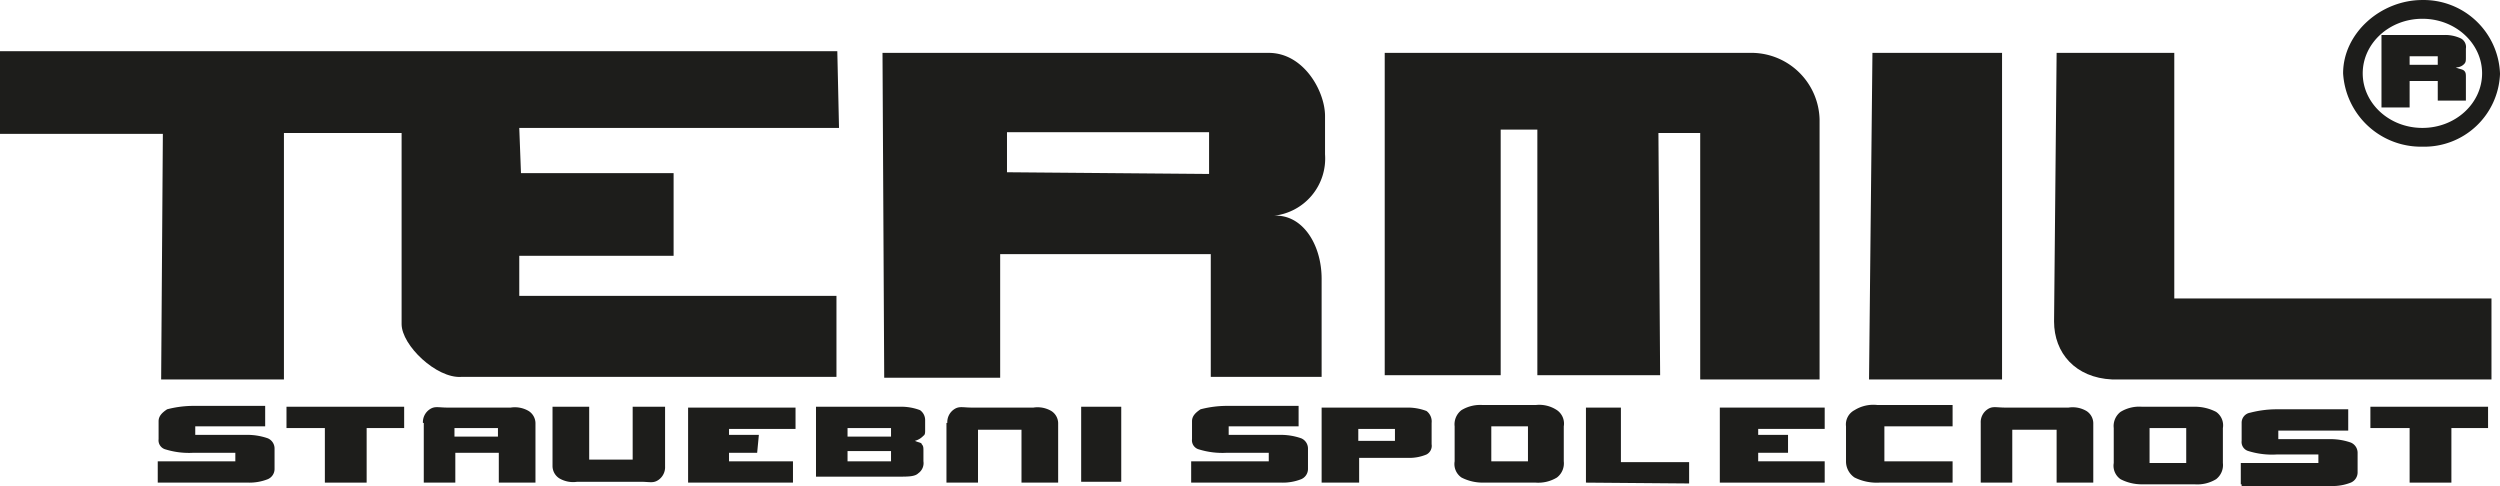
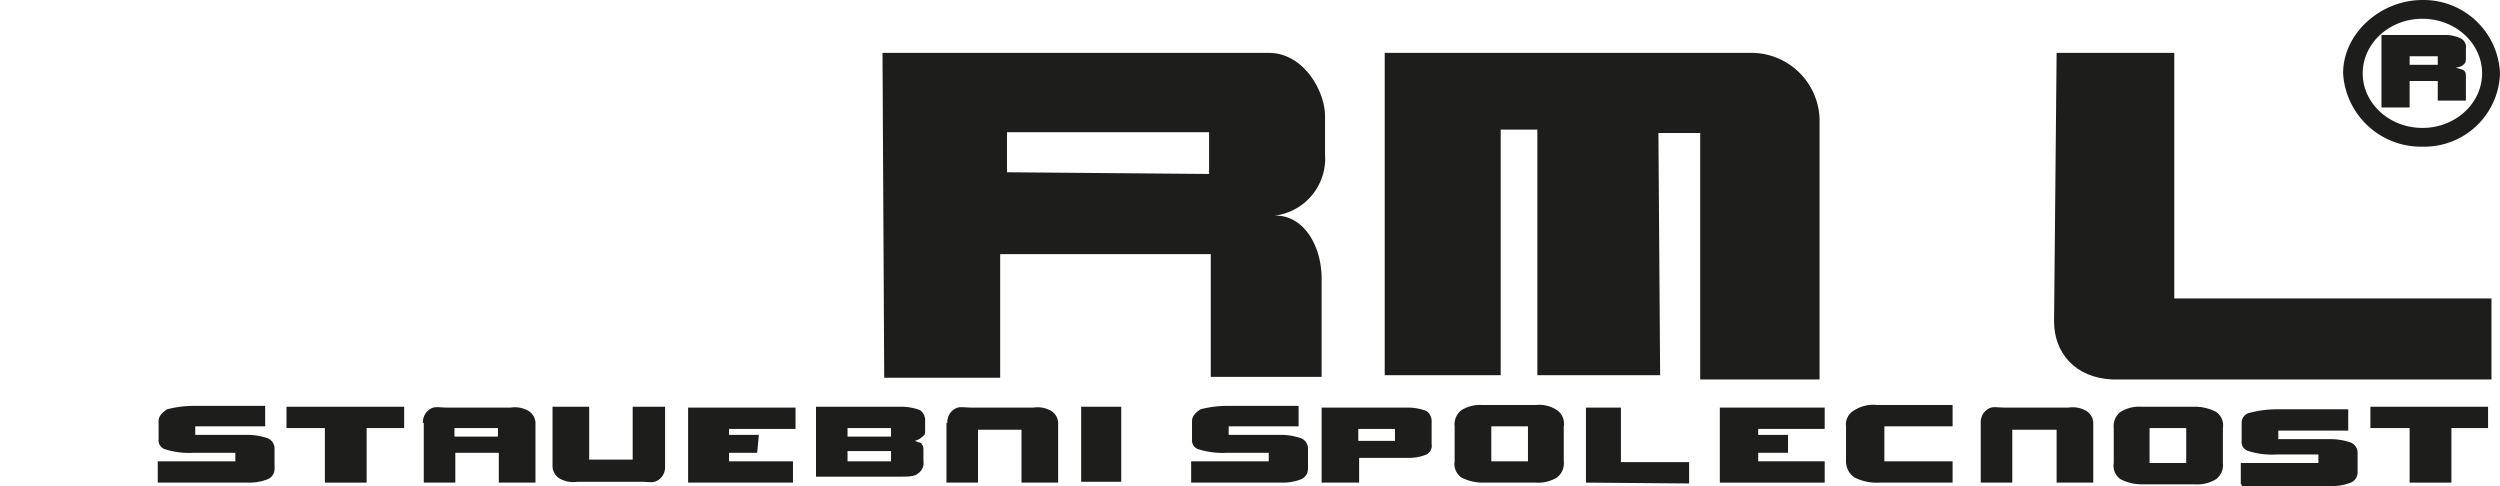
<svg xmlns="http://www.w3.org/2000/svg" viewBox="0 0 293.2 57.002">
  <g fill="#1d1d1b" transform="translate(0 .002)">
    <path d="m284.1 0c-4.9 0-9.3 3.9-9.3 8.6a9.146 9.146 0 0 0 9.3 8.6 8.886 8.886 0 0 0 9.1-8.5v-.1a8.97 8.97 0 0 0 -9.1-8.6zm0 15c-3.9 0-7-2.9-7-6.4s3.1-6.4 7-6.4 7 2.9 7 6.4-3.1 6.4-7 6.4z" />
    <path d="m220.4 56.6a5.829 5.829 0 0 1 -2.9-.6 2.276 2.276 0 0 1 -1-1.9v-4.1a1.886 1.886 0 0 1 1-1.9 4.17 4.17 0 0 1 2.7-.6h8.8v2.5h-8v4.1h8v2.5z" />
    <path d="m186 56.6v-8.8h4.1v6.4h8v2.5z" />
    <path d="m183.4 54.1a2.094 2.094 0 0 1 -.8 1.9 4.233 4.233 0 0 1 -2.5.6h-6.2a5.421 5.421 0 0 1 -2.5-.6 1.918 1.918 0 0 1 -.8-1.9v-4.1a2.094 2.094 0 0 1 .8-1.9 4.233 4.233 0 0 1 2.5-.6h6.2a3.745 3.745 0 0 1 2.5.6 1.918 1.918 0 0 1 .8 1.9zm-8.5 0h4.3v-4.1h-4.3z" />
    <path d="m159.3 51.7h4.3v-1.4h-4.3zm-4.3 4.9v-8.8h10a6.2 6.2 0 0 1 2.3.4 1.537 1.537 0 0 1 .6 1.4v2.5a1.141 1.141 0 0 1 -.6 1.2 5.222 5.222 0 0 1 -2.1.4h-5.8v2.9z" />
    <path d="m99.4 51.2h5.1v-1h-5.1zm0 2.9h5.1v-1.2h-5.1zm-3.7 2.5v-8.9h9.9a6.2 6.2 0 0 1 2.3.4 1.425 1.425 0 0 1 .6 1.2v1.2c0 .2 0 .5-.2.6a2.075 2.075 0 0 1 -1 .6c.4.2.8.2.8.4.2.2.2.4.2.8v1.2a1.445 1.445 0 0 1 -.6 1.4c-.4.4-1.2.4-2.3.4h-9.7z" />
    <path d="m80.7 56.6v-8.8h12.6v2.5h-7.8v.7h3.5l-.2 2.1h-3.3v1h7.5v2.5z" />
    <path d="m53.3 51.2h5.1v-1h-5.1zm-3.7-1.6a1.816 1.816 0 0 1 .8-1.6c.6-.4 1-.2 2.1-.2h7.4a3.19 3.19 0 0 1 2.1.4 1.723 1.723 0 0 1 .8 1.4v7h-4.3v-3.5h-5.1v3.5h-3.7v-7z" />
    <path d="m38.1 56.6v-6.4h-4.5v-2.5h13.8v2.5h-4.4v6.4z" />
    <path d="m18.5 56.6v-2.5h9.1v-1h-4.9a9.349 9.349 0 0 1 -3.3-.4 1.1 1.1 0 0 1 -.8-1.2v-2.1c0-.6.4-1 1-1.4a12.423 12.423 0 0 1 3.3-.4h8.2v2.4h-8.2v1h6a7.267 7.267 0 0 1 2.5.4 1.3 1.3 0 0 1 .8 1.2v2.4a1.3 1.3 0 0 1 -.8 1.2 5.867 5.867 0 0 1 -2.3.4z" />
    <path d="m78 54.7a1.816 1.816 0 0 1 -.8 1.6c-.6.4-1 .2-2.1.2h-7.4a3.19 3.19 0 0 1 -2.1-.4 1.723 1.723 0 0 1 -.8-1.4v-7h4.3v6.2h5.1v-6.2h3.8z" />
    <path d="m111.1 49.6a1.816 1.816 0 0 1 .8-1.6c.6-.4 1-.2 2.1-.2h7.2a3.19 3.19 0 0 1 2.1.4 1.723 1.723 0 0 1 .8 1.4v7h-4.3v-6.2h-5.1v6.2h-3.7v-7z" />
    <path d="m139.7 56.6v-2.5h9.1v-1h-4.9a9.349 9.349 0 0 1 -3.3-.4 1.1 1.1 0 0 1 -.8-1.2v-2.1c0-.6.4-1 1-1.4a12.423 12.423 0 0 1 3.3-.4h8.2v2.4h-8.2v1h6a7.267 7.267 0 0 1 2.5.4 1.3 1.3 0 0 1 .8 1.2v2.4a1.3 1.3 0 0 1 -.8 1.2 5.867 5.867 0 0 1 -2.3.4z" />
    <path d="m201.7 56.6v-8.8h12.3v2.5h-7.8v.7h3.5v2.1h-3.5v1h7.8v2.5z" />
    <path d="m260.7 54.3a2.094 2.094 0 0 1 -.8 1.9 4.233 4.233 0 0 1 -2.5.6h-6.2a5.421 5.421 0 0 1 -2.5-.6 1.918 1.918 0 0 1 -.8-1.9v-4.1a2.094 2.094 0 0 1 .8-1.9 4.233 4.233 0 0 1 2.5-.6h6.2a5.421 5.421 0 0 1 2.5.6 1.918 1.918 0 0 1 .8 1.9zm-8.6 0h4.3v-4.1h-4.3z" />
    <path d="m282.6 56.6v-6.4h-4.6v-2.5h13.8v2.5h-4.3v6.4z" />
    <path d="m262.8 56.8v-2.5h9.1v-1h-4.9a9.349 9.349 0 0 1 -3.3-.4 1.1 1.1 0 0 1 -.8-1.2v-2.1a1.188 1.188 0 0 1 1-1.2 12.423 12.423 0 0 1 3.3-.4h8.2v2.5h-8.2v1h6a7.267 7.267 0 0 1 2.5.4 1.3 1.3 0 0 1 .8 1.2v2.3a1.3 1.3 0 0 1 -.8 1.2 5.867 5.867 0 0 1 -2.3.4h-10.5v-.2z" />
    <path d="m232.3 49.6a1.816 1.816 0 0 1 .8-1.6c.6-.4 1-.2 2.1-.2h7.4a3.19 3.19 0 0 1 2.1.4 1.723 1.723 0 0 1 .8 1.4v7h-4.3v-6.2h-5.2v6.2h-3.7z" />
-     <path d="m0 6.2v9.5h19.1l-.2 28.8h14.4v-28.9h13.8v22.4c0 2.5 4.1 6.4 7 6.2h44v-9.5h-37.2v-4.7h18.1v-9.7h-17.9l-.2-5.3h37.5l-.2-9h-98.2z" />
-     <path d="m219.6 6.2h15.2v38.3h-15.6z" />
    <path d="m241.2 6.2h13.8v28.8h37.2v9.5h-44.5c-4.3-.2-6.8-3.1-6.8-6.8z" />
    <path d="m162.4 44.2v-38h43.2a8.011 8.011 0 0 1 7.8 7.8v30.5h-14v-28.9h-4.9l.2 28.4h-14.4v-28.8h-4.3v28.8h-13.6z" />
    <path d="m282.6 7.6h3.3v-1h-3.3zm-3.3 4.7v-8.2h7.4a4.333 4.333 0 0 1 1.9.4 1.141 1.141 0 0 1 .6 1.2v1c0 .4 0 .6-.2.8a1.284 1.284 0 0 1 -1 .4c.4.2.8.2 1 .4s.2.4.2.8v2.7h-3.3v-2.3h-3.3v3.1h-3.3z" />
    <path d="m126.8 47.7h4.7v8.8h-4.7z" />
    <path d="m149.4 25.3a6.75 6.75 0 0 0 6-7.2v-4.5c0-2.9-2.5-7.4-6.6-7.4h-45.3l.2 38.1h13.6v-14.5h24.7v14.4h13v-11.5c0-4.1-2.3-7.6-5.6-7.4zm-7.6-4.9-23.7-.2v-4.7h23.7z" />
  </g>
</svg>